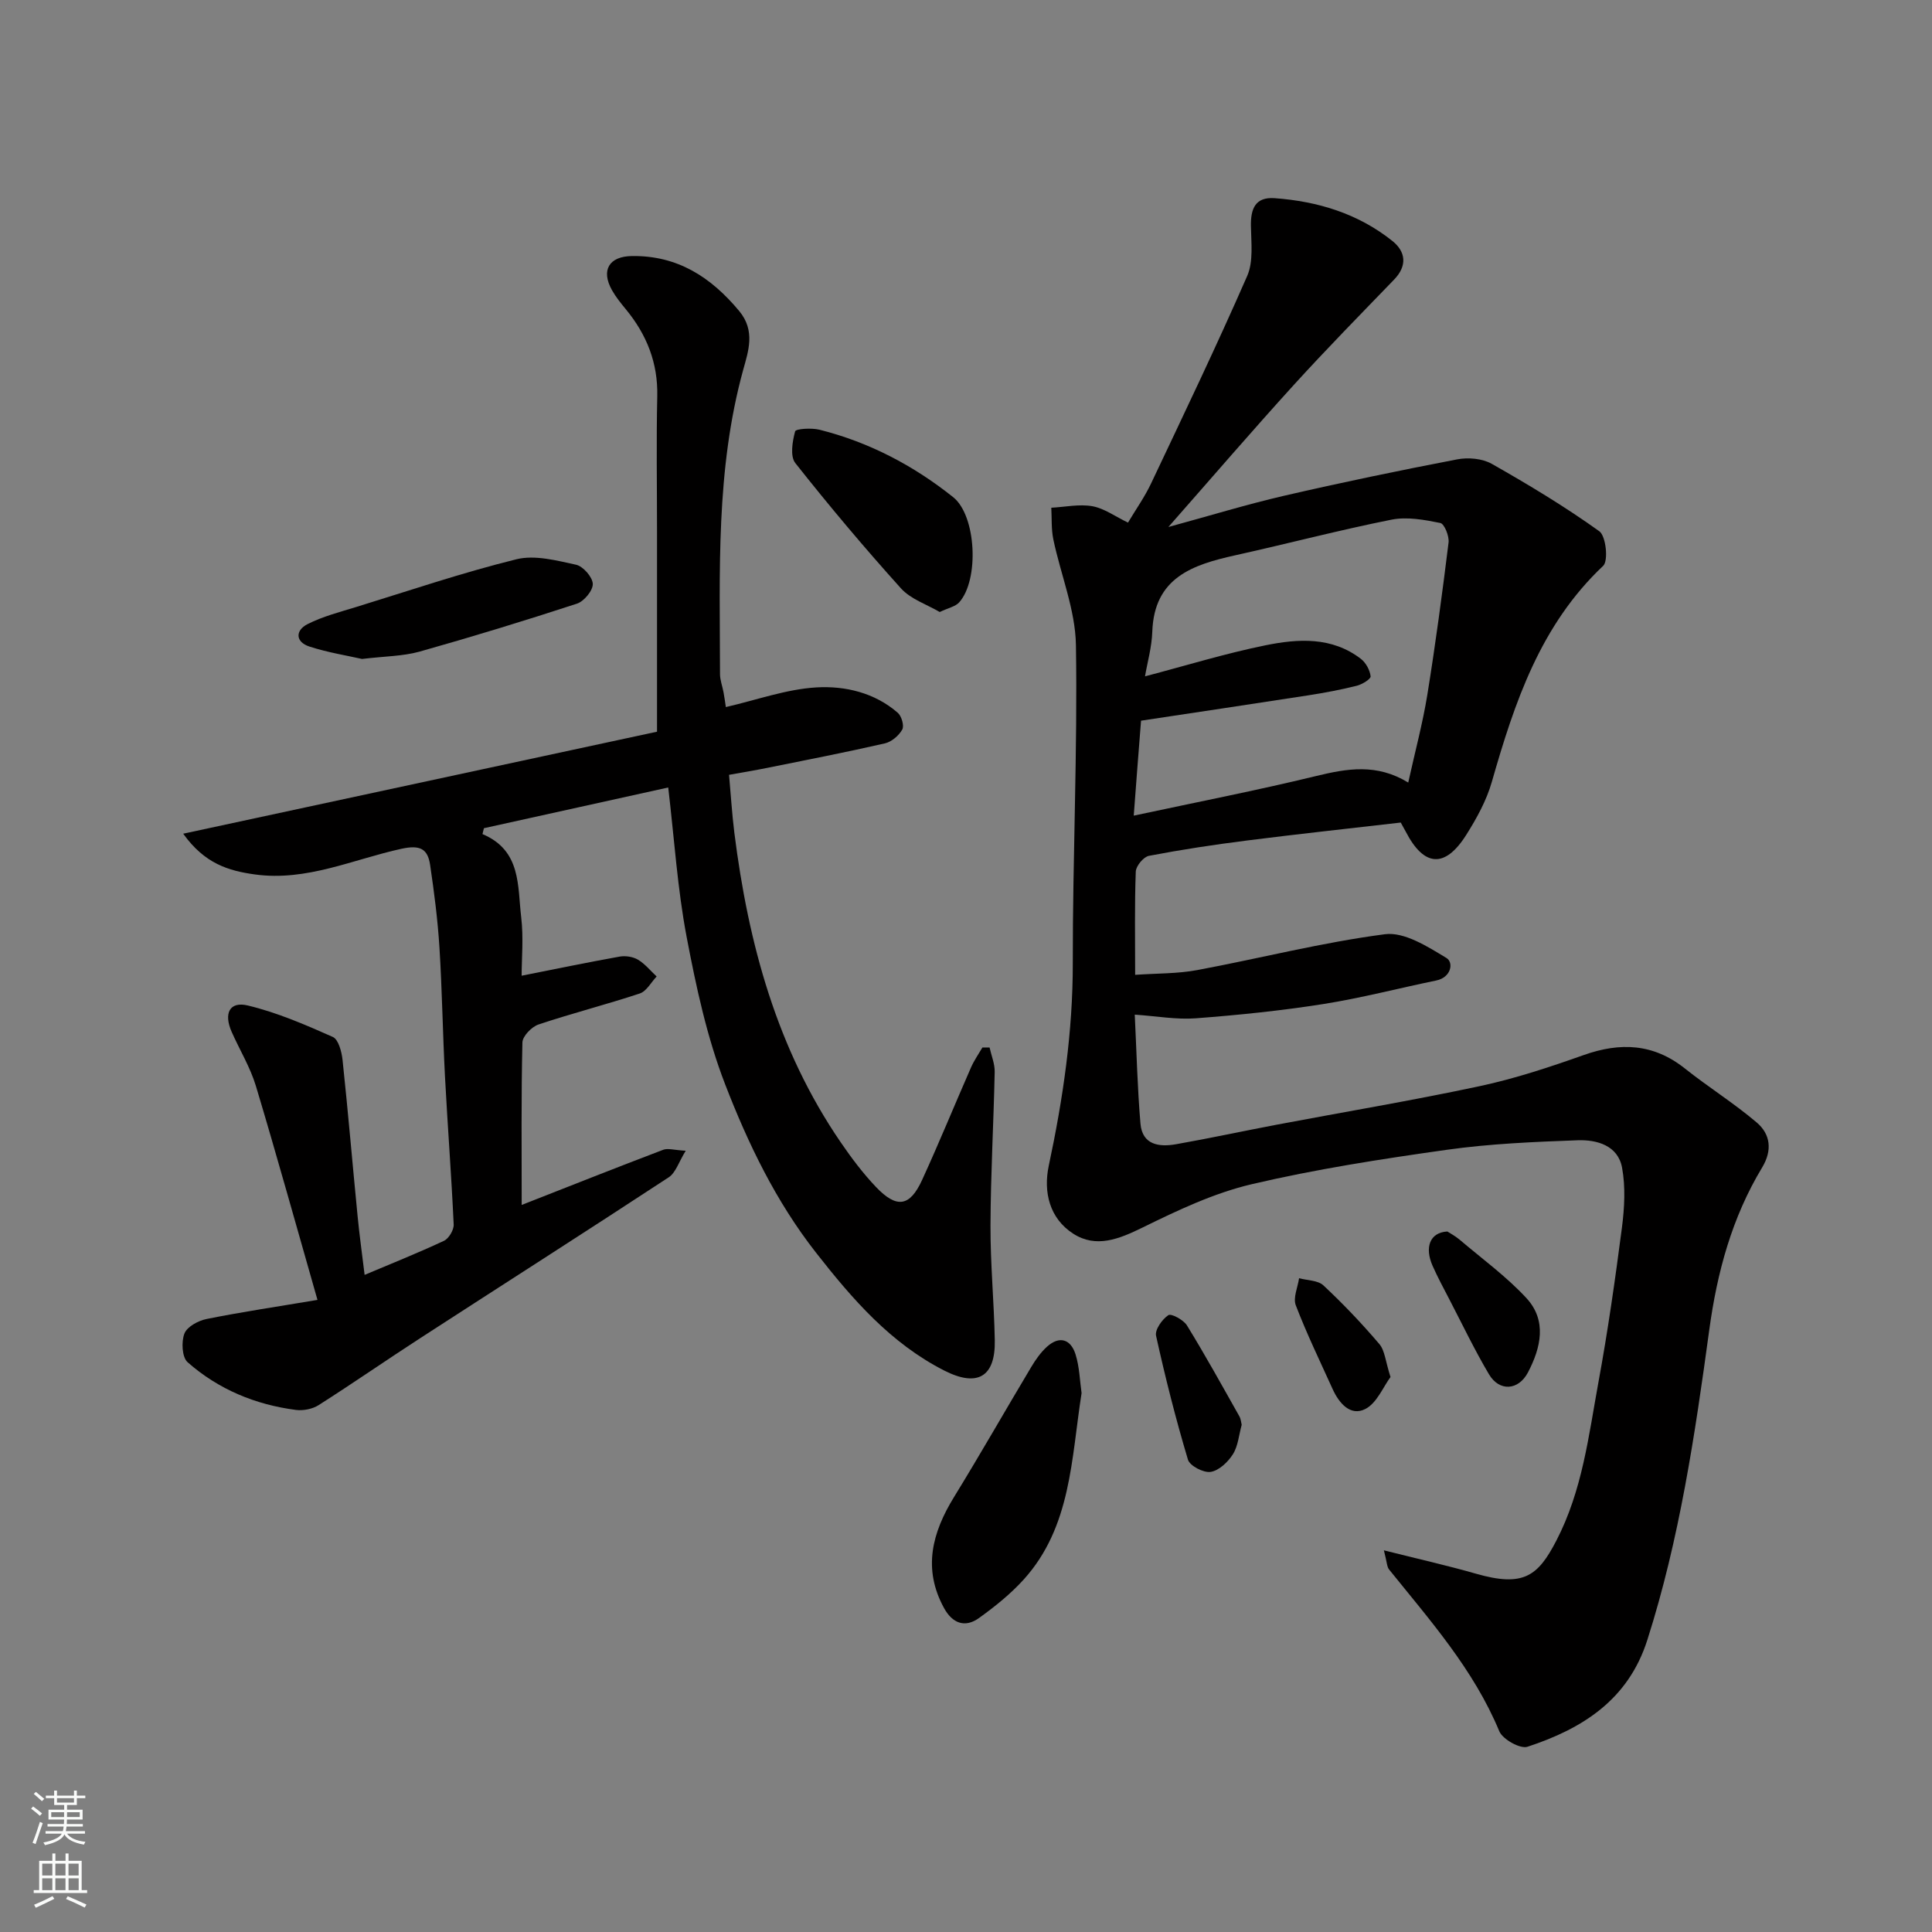
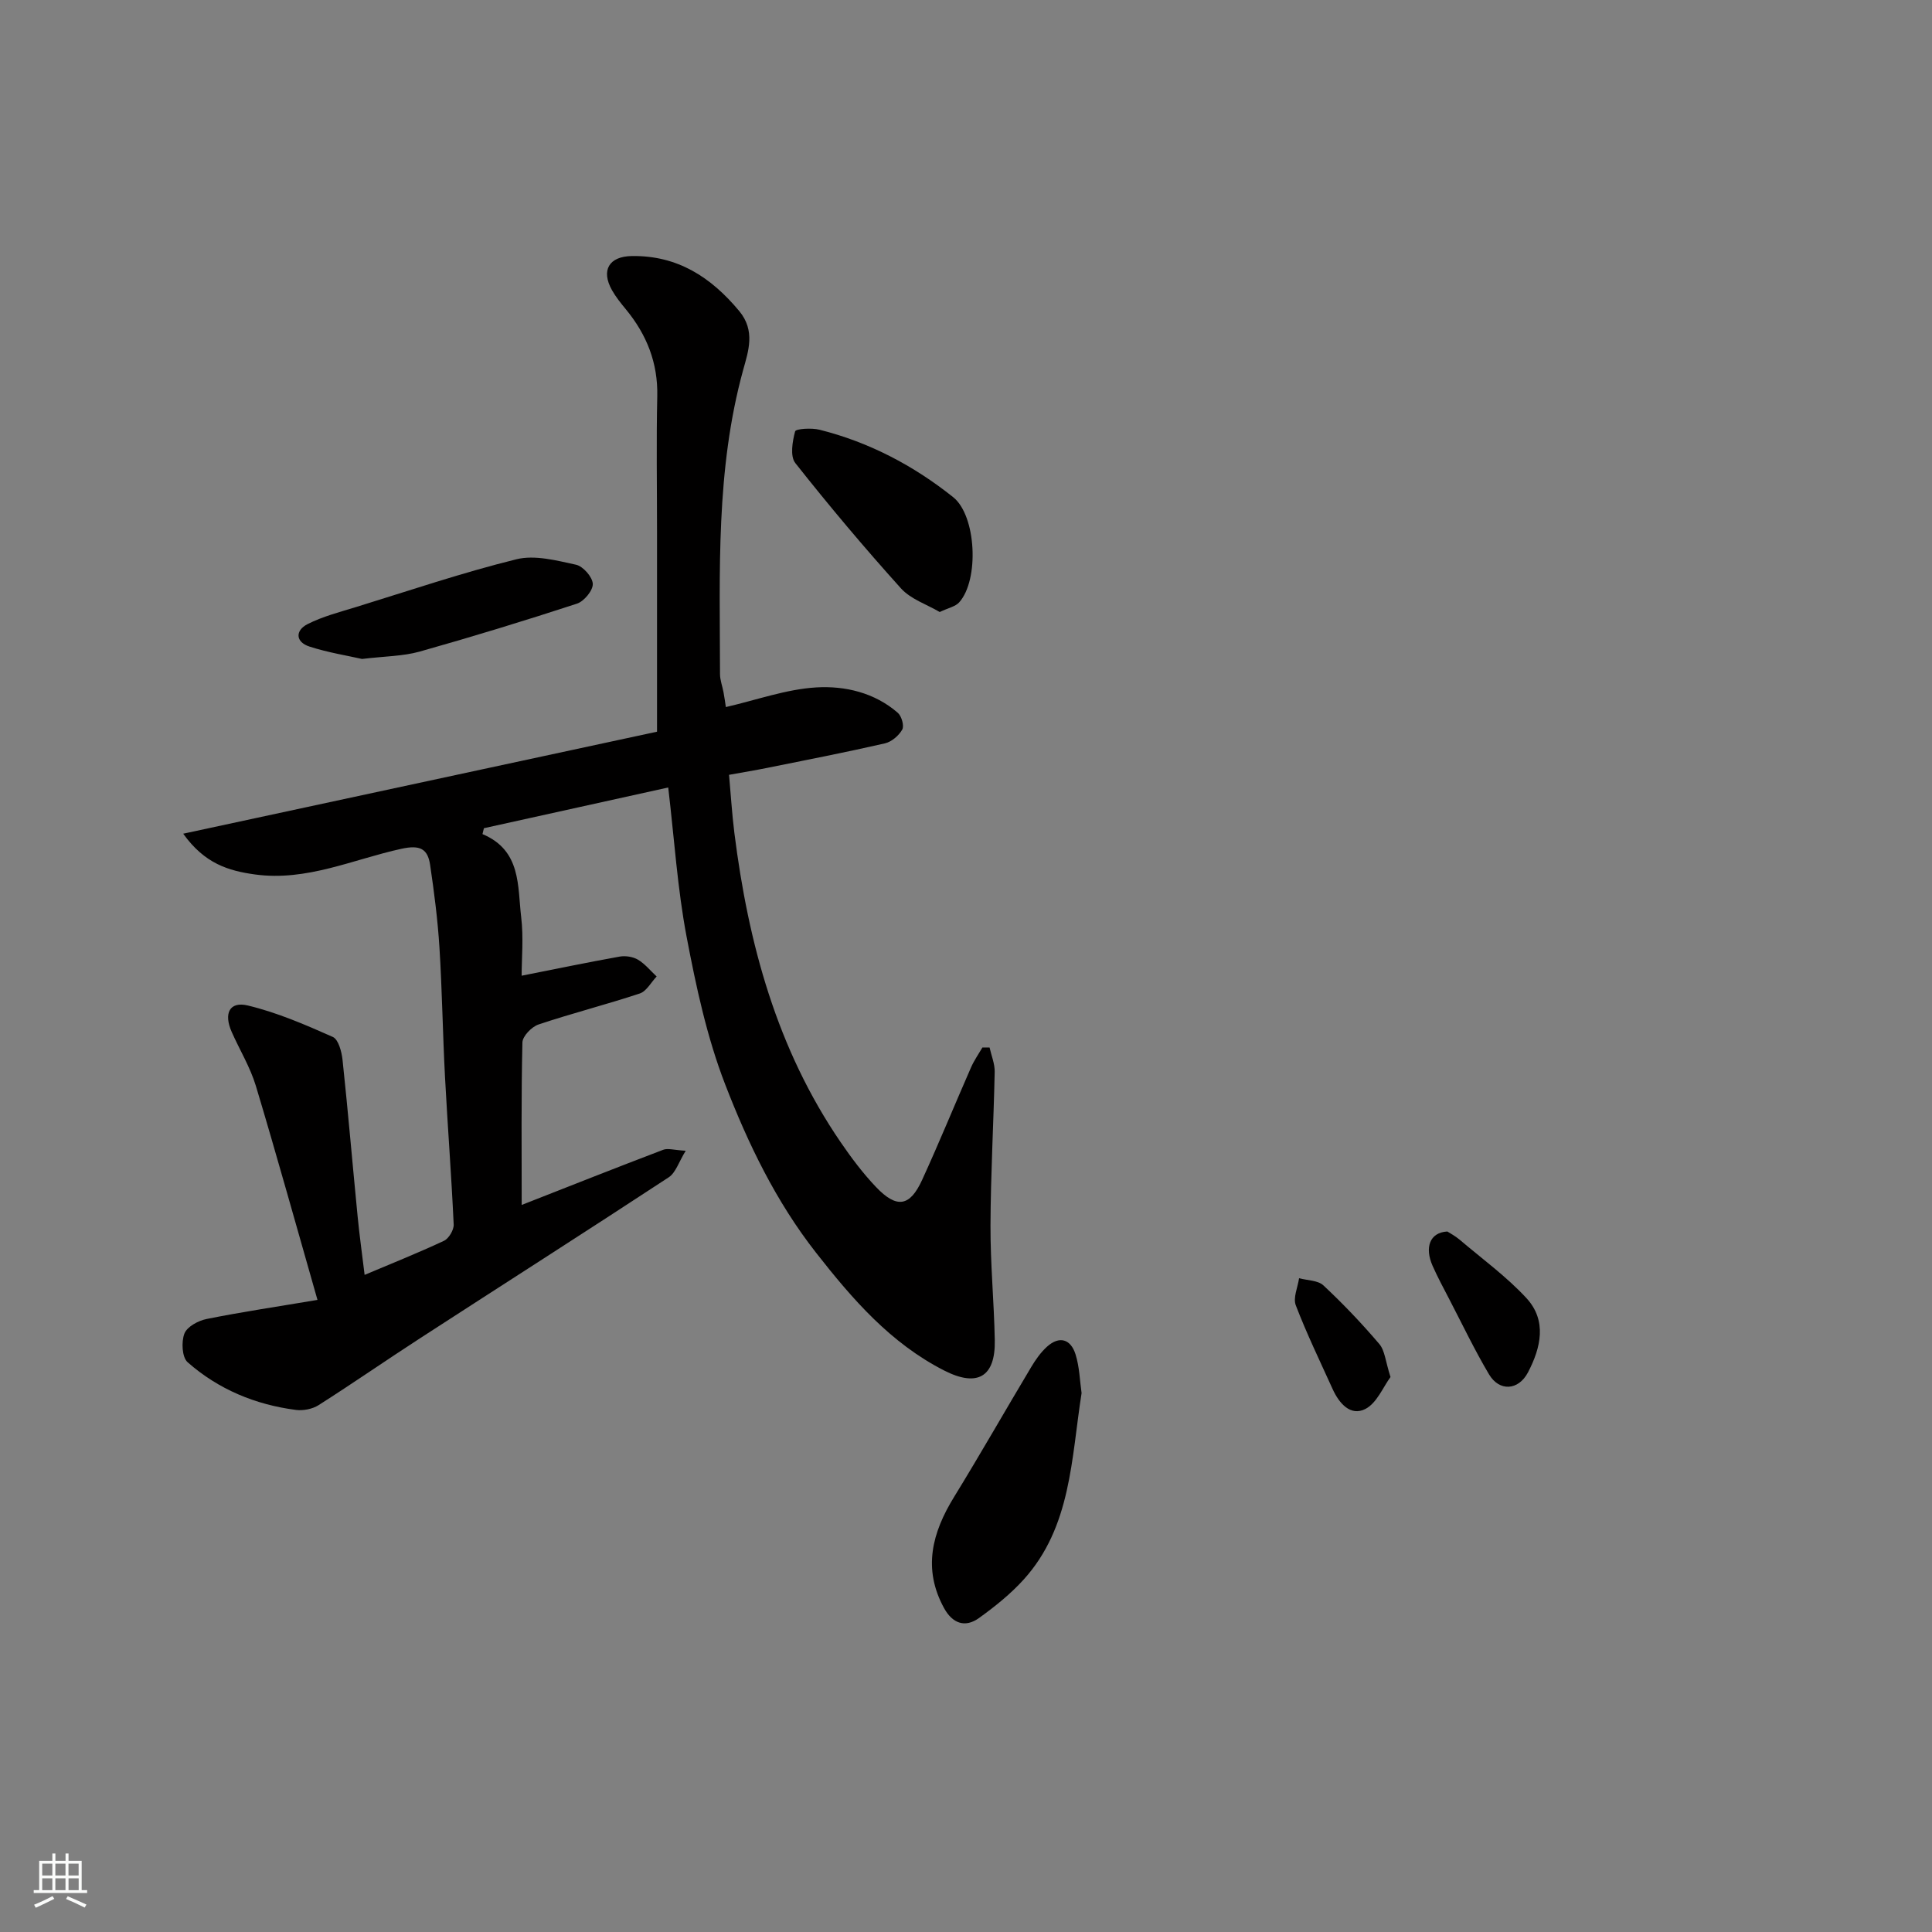
<svg xmlns="http://www.w3.org/2000/svg" enable-background="new 0 0 400 400" viewBox="0 0 400 400">
  <rect x="0" y="0" width="400" height="400" fill="#808080" stroke="none" />
  <g fill="#010000">
-     <path d="m233.54 108.2c1.65-2.77 3.45-5.3 4.76-8.07 6.76-14.28 13.59-28.53 19.92-43 1.31-3 .82-6.88.77-10.35-.06-3.56.9-6.04 4.91-5.75 8.95.65 17.31 3.2 24.39 8.87 2.76 2.21 3.11 5.12.35 7.98-6.96 7.21-13.99 14.36-20.73 21.77-8.64 9.5-17.01 19.24-26.01 29.46 8.42-2.29 16.11-4.65 23.92-6.46 11.9-2.75 23.87-5.24 35.86-7.54 2.28-.44 5.21-.19 7.17.92 7.62 4.32 15.16 8.86 22.27 13.96 1.38.99 1.91 6.11.8 7.16-13 12.26-18.34 28.26-23.05 44.72-1.1 3.85-3.13 7.54-5.28 10.95-4.41 7-8.76 6.68-12.54-.63-.3-.57-.62-1.12-1.04-1.89-10.64 1.23-21.22 2.37-31.78 3.71-6.81.86-13.61 1.89-20.35 3.18-1.12.21-2.69 2.1-2.73 3.27-.26 6.97-.13 13.95-.13 21.37 4.53-.32 8.78-.22 12.88-.99 12.96-2.42 25.79-5.72 38.84-7.42 4.02-.52 8.84 2.57 12.73 4.92 1.54.93.99 4.03-2.11 4.66-7.81 1.61-15.55 3.64-23.41 4.88-8.74 1.38-17.57 2.28-26.39 2.95-3.99.3-8.07-.45-12.62-.76.38 7.78.55 15.19 1.18 22.56.38 4.43 3.87 4.89 7.38 4.27 6.9-1.22 13.76-2.7 20.65-4.01 14.1-2.67 28.26-5.03 42.28-8.03 7.28-1.56 14.42-3.93 21.45-6.42 7.59-2.69 14.45-2.4 20.96 2.78 4.85 3.86 10.15 7.17 14.87 11.18 2.86 2.43 3.26 5.77 1.12 9.32-6.25 10.36-9.32 21.67-10.95 33.66-2.95 21.64-6.14 43.26-12.83 64.19-3.96 12.39-13.45 18.35-24.81 22.08-1.5.49-5.14-1.55-5.83-3.22-5.31-12.79-14.33-22.94-22.82-33.49-.45-.56-.43-1.49-1.07-3.96 7.02 1.77 13.07 3.12 19.03 4.83 9.86 2.83 12.85.54 16.67-6.83 5.4-10.42 6.68-21.68 8.72-32.81 1.95-10.6 3.47-21.29 4.86-31.98.53-4.1.77-8.43.03-12.44-.85-4.59-5.2-5.81-9.18-5.67-9.05.33-18.14.71-27.09 1.97-13.56 1.91-27.14 4.01-40.46 7.14-7.81 1.84-15.32 5.41-22.59 8.98-4.86 2.38-9.59 4.29-14.31 1.25-4.92-3.17-6.22-8.64-5.06-14.09 2.95-13.86 4.99-27.73 4.97-41.97-.03-21.93 1-43.87.65-65.8-.12-7.32-3.15-14.57-4.68-21.89-.44-2.12-.3-4.37-.42-6.55 2.85-.15 5.78-.8 8.52-.31 2.46.45 4.71 2.12 7.36 3.39zm1.19 60.67c13.02-2.79 25.47-5.22 37.79-8.21 6.39-1.55 12.51-2.63 19.04 1.36 1.43-6.47 2.99-12.26 3.95-18.15 1.69-10.48 3.1-21.01 4.4-31.55.16-1.32-.87-3.87-1.71-4.04-3.3-.67-6.88-1.33-10.1-.69-10.83 2.16-21.53 4.98-32.32 7.37-8.85 1.96-16.82 4.6-17.21 15.82-.11 3.23-1.03 6.42-1.51 9.25 8.56-2.25 16.65-4.74 24.91-6.42 6.77-1.38 13.78-1.83 19.8 2.81 1.03.8 1.86 2.33 2 3.61.06.56-1.76 1.67-2.87 1.95-3.3.82-6.66 1.46-10.02 1.98-11.56 1.79-23.14 3.51-34.64 5.25-.54 6.76-1.01 12.98-1.51 19.66z" />
    <path d="m204.88 216.87c.37 1.68 1.09 3.37 1.06 5.04-.22 10.6-.83 21.2-.87 31.8-.03 7.93.74 15.86.89 23.8.14 7.55-3.58 9.76-10.48 6.24-11.1-5.66-18.98-14.75-26.55-24.42-8.29-10.59-14.03-22.51-18.78-34.79-3.79-9.78-6.03-20.26-8-30.61-1.88-9.92-2.53-20.07-3.8-30.89-12.91 2.85-25.53 5.64-38.16 8.43-.1.41-.2.81-.3 1.22 8.08 3.4 7.24 10.77 8.02 17.23.5 4.2.09 8.52.09 12.09 7.04-1.39 13.66-2.77 20.31-3.96 1.2-.21 2.74.03 3.77.64 1.46.87 2.59 2.29 3.87 3.48-1.15 1.21-2.09 3.05-3.49 3.52-6.94 2.3-14.04 4.1-20.97 6.42-1.42.48-3.3 2.42-3.33 3.72-.26 11.14-.15 22.29-.15 33.64 9.94-3.9 19.59-7.73 29.3-11.42.97-.37 2.26.07 4.66.2-1.44 2.33-2.07 4.55-3.52 5.5-17.04 11.18-34.23 22.14-51.34 33.23-7.09 4.59-14.03 9.41-21.15 13.94-1.27.81-3.18 1.18-4.69.99-8.42-1.09-16.07-4.27-22.43-9.88-1.16-1.02-1.32-4.23-.66-5.93.55-1.42 2.87-2.68 4.61-3.02 7.31-1.47 14.69-2.56 22.94-3.95-4.4-15.37-8.42-29.89-12.76-44.32-1.17-3.87-3.35-7.43-5-11.16-1.7-3.83-.45-6.39 3.35-5.47 6.05 1.45 11.88 3.97 17.59 6.51 1.16.52 1.83 3.06 2.01 4.75 1.15 10.78 2.06 21.59 3.12 32.38.38 3.92.93 7.83 1.45 12.13 5.47-2.31 11.02-4.52 16.42-7.05 1.01-.47 2.07-2.25 2.02-3.38-.47-10.21-1.26-20.41-1.8-30.61-.47-8.93-.59-17.87-1.15-26.79-.36-5.7-1.09-11.4-1.93-17.06-.5-3.33-2.08-4.17-5.93-3.33-10 2.18-19.61 6.78-30.31 5.32-5.53-.76-10.45-2.25-14.88-8.44 33.61-7.23 66.34-14.28 98.1-21.12 0-14.6 0-28.02 0-41.43 0-9.33-.16-18.67.05-27.99.16-6.93-2.18-12.78-6.49-18.02-1.04-1.26-2.08-2.55-2.88-3.96-2.33-4.14-.62-7.02 4.13-7.08 9.41-.13 16.34 4.34 22.2 11.38 3.41 4.1 1.89 8.33.83 12.18-5.7 20.71-4.83 41.87-4.8 62.98 0 1.26.5 2.52.73 3.79.2 1.08.35 2.18.48 3.05 6.36-1.46 12.5-3.7 18.74-4.07 5.92-.35 12.06 1.08 16.86 5.26.79.69 1.36 2.7.92 3.47-.71 1.26-2.21 2.54-3.6 2.86-8.09 1.85-16.25 3.44-24.39 5.08-2.39.48-4.81.88-7.87 1.43.36 3.95.6 7.99 1.1 12 2.88 22.89 8.79 44.76 22.02 64.08 2.21 3.23 4.6 6.41 7.29 9.24 4.3 4.52 7.02 4.11 9.56-1.44 3.53-7.7 6.73-15.55 10.13-23.3.63-1.44 1.56-2.76 2.36-4.13.48-.01.98-.01 1.48 0z" />
    <path d="m223.93 288.43c-2.14 13.56-2.12 27.7-12 38.61-2.71 2.99-5.94 5.58-9.23 7.95-2.94 2.11-5.53 1.08-7.25-2.06-4.45-8.13-2.47-15.6 2.08-23 5.46-8.88 10.61-17.94 15.96-26.88.91-1.53 1.98-3.06 3.29-4.24 2.59-2.32 4.91-1.53 5.89 1.57.83 2.62.89 5.48 1.26 8.05z" />
    <path d="m194.56 126.71c-2.67-1.57-6-2.65-8.03-4.9-7.57-8.4-14.86-17.07-21.87-25.94-1.11-1.41-.6-4.48-.04-6.56.15-.55 3.41-.75 5.05-.34 10.25 2.57 19.45 7.4 27.67 13.96 4.81 3.83 5.43 17.15 1.24 21.79-.77.86-2.19 1.12-4.02 1.99z" />
    <path d="m74.96 136.43c-3-.68-7.03-1.32-10.87-2.56-2.95-.95-2.99-3.34-.42-4.65 3.15-1.6 6.67-2.5 10.08-3.55 11.03-3.4 21.99-7.12 33.17-9.88 3.81-.94 8.3.25 12.34 1.13 1.46.32 3.42 2.55 3.47 3.97.05 1.36-1.81 3.61-3.28 4.09-10.8 3.53-21.68 6.86-32.62 9.94-3.44.95-7.14.94-11.87 1.51z" />
-     <path d="m299.66 254.97c.48.32 1.61.9 2.56 1.71 4.67 3.97 9.69 7.62 13.82 12.09 4.28 4.65 2.99 10.25.31 15.37-1.98 3.77-5.94 4.01-8.08.38-2.98-5.03-5.51-10.33-8.21-15.53-1.19-2.29-2.42-4.57-3.46-6.92-1.67-3.77-.61-6.91 3.06-7.1z" />
-     <path d="m257.08 294.99c-.59 2.14-.75 4.41-1.83 6.11-1.02 1.61-2.88 3.37-4.6 3.64-1.46.23-4.32-1.25-4.7-2.54-2.53-8.45-4.7-17.03-6.6-25.65-.27-1.25 1.26-3.4 2.54-4.26.59-.4 3.15.97 3.86 2.13 3.78 6.15 7.28 12.49 10.83 18.78.32.54.36 1.23.5 1.79z" />
+     <path d="m299.66 254.97c.48.32 1.61.9 2.56 1.71 4.67 3.97 9.69 7.62 13.82 12.09 4.28 4.65 2.99 10.25.31 15.37-1.98 3.77-5.94 4.01-8.08.38-2.98-5.03-5.51-10.33-8.21-15.53-1.19-2.29-2.42-4.57-3.46-6.92-1.67-3.77-.61-6.91 3.06-7.1" />
    <path d="m287.89 285.1c-1.51 2.02-2.82 5.4-5.22 6.62-3.07 1.56-5.43-1.19-6.76-4.12-2.61-5.76-5.37-11.46-7.63-17.35-.6-1.56.41-3.73.68-5.61 1.71.47 3.9.42 5.04 1.49 4.08 3.81 7.95 7.88 11.57 12.13 1.15 1.34 1.27 3.58 2.32 6.84z" />
  </g>
-   <path d="m6.44 374.46.42-.45c.65.47 1.27.95 1.85 1.44l-.45.49c-.65-.56-1.25-1.06-1.82-1.48m.93 7.33-.63-.26c.55-1.36 1.05-2.8 1.52-4.33.19.1.38.19.59.27-.46 1.29-.95 2.73-1.48 4.32m-.38-10.38.44-.42c.43.34 1.01.82 1.74 1.44l-.49.49c-.53-.51-1.09-1.01-1.69-1.51m2.5.35h1.72v-1.04h.59v1.04h3.52v-1.04h.59v1.04h1.75v.53h-1.75v1.42h-2.03v.97h3.22v2.03h-3.24c0 .35-.01.66-.03.93h3.32v.53h-3.37c-.03.27-.08.58-.15.94h3.96v.53h-3.71c.67.92 1.93 1.48 3.79 1.68-.13.24-.23.44-.29.59-2.13-.38-3.48-1.08-4.04-2.12-.43.97-1.77 1.72-4.03 2.23-.09-.19-.2-.37-.33-.55 2.1-.42 3.37-1.03 3.81-1.83h-3.36v-.53h3.58c.08-.29.13-.61.16-.94h-3.33v-.53h3.39c.02-.27.04-.58.04-.93h-3.23v-2.03h3.25v-.97h-2.07v-1.42h-1.73zm1.12 3.44v1h2.65c.01-.3.02-.44.01-.4v-.25-.35zm1.19-2h3.52v-.91h-3.52zm4.71 2h-2.63v.59c0 .15-.01.28-.01.4h2.64z" fill="#fafbfa" />
  <path d="m13.56 383.74h.63v1.52h2.72v6.07h1.13v.6h-11.06v-.6h1.13v-6.07h2.73v-1.52h.63v1.52h2.1v-1.52zm-2.69 8.83.38.56c-1.24.63-2.53 1.25-3.85 1.85-.1-.21-.21-.42-.34-.63 1.36-.55 2.63-1.15 3.81-1.78m-2.13-4.27h2.1v-2.45h-2.1zm0 3.04h2.1v-2.46h-2.1zm2.72-3.04h2.1v-2.45h-2.1zm0 3.04h2.1v-2.46h-2.1zm6.07 3.6c-1.41-.71-2.7-1.3-3.86-1.78l.35-.56c1.45.62 2.75 1.19 3.88 1.72zm-1.25-9.09h-2.1v2.45h2.1zm-2.09 5.49h2.1v-2.46h-2.1z" fill="#fafbfa" />
</svg>